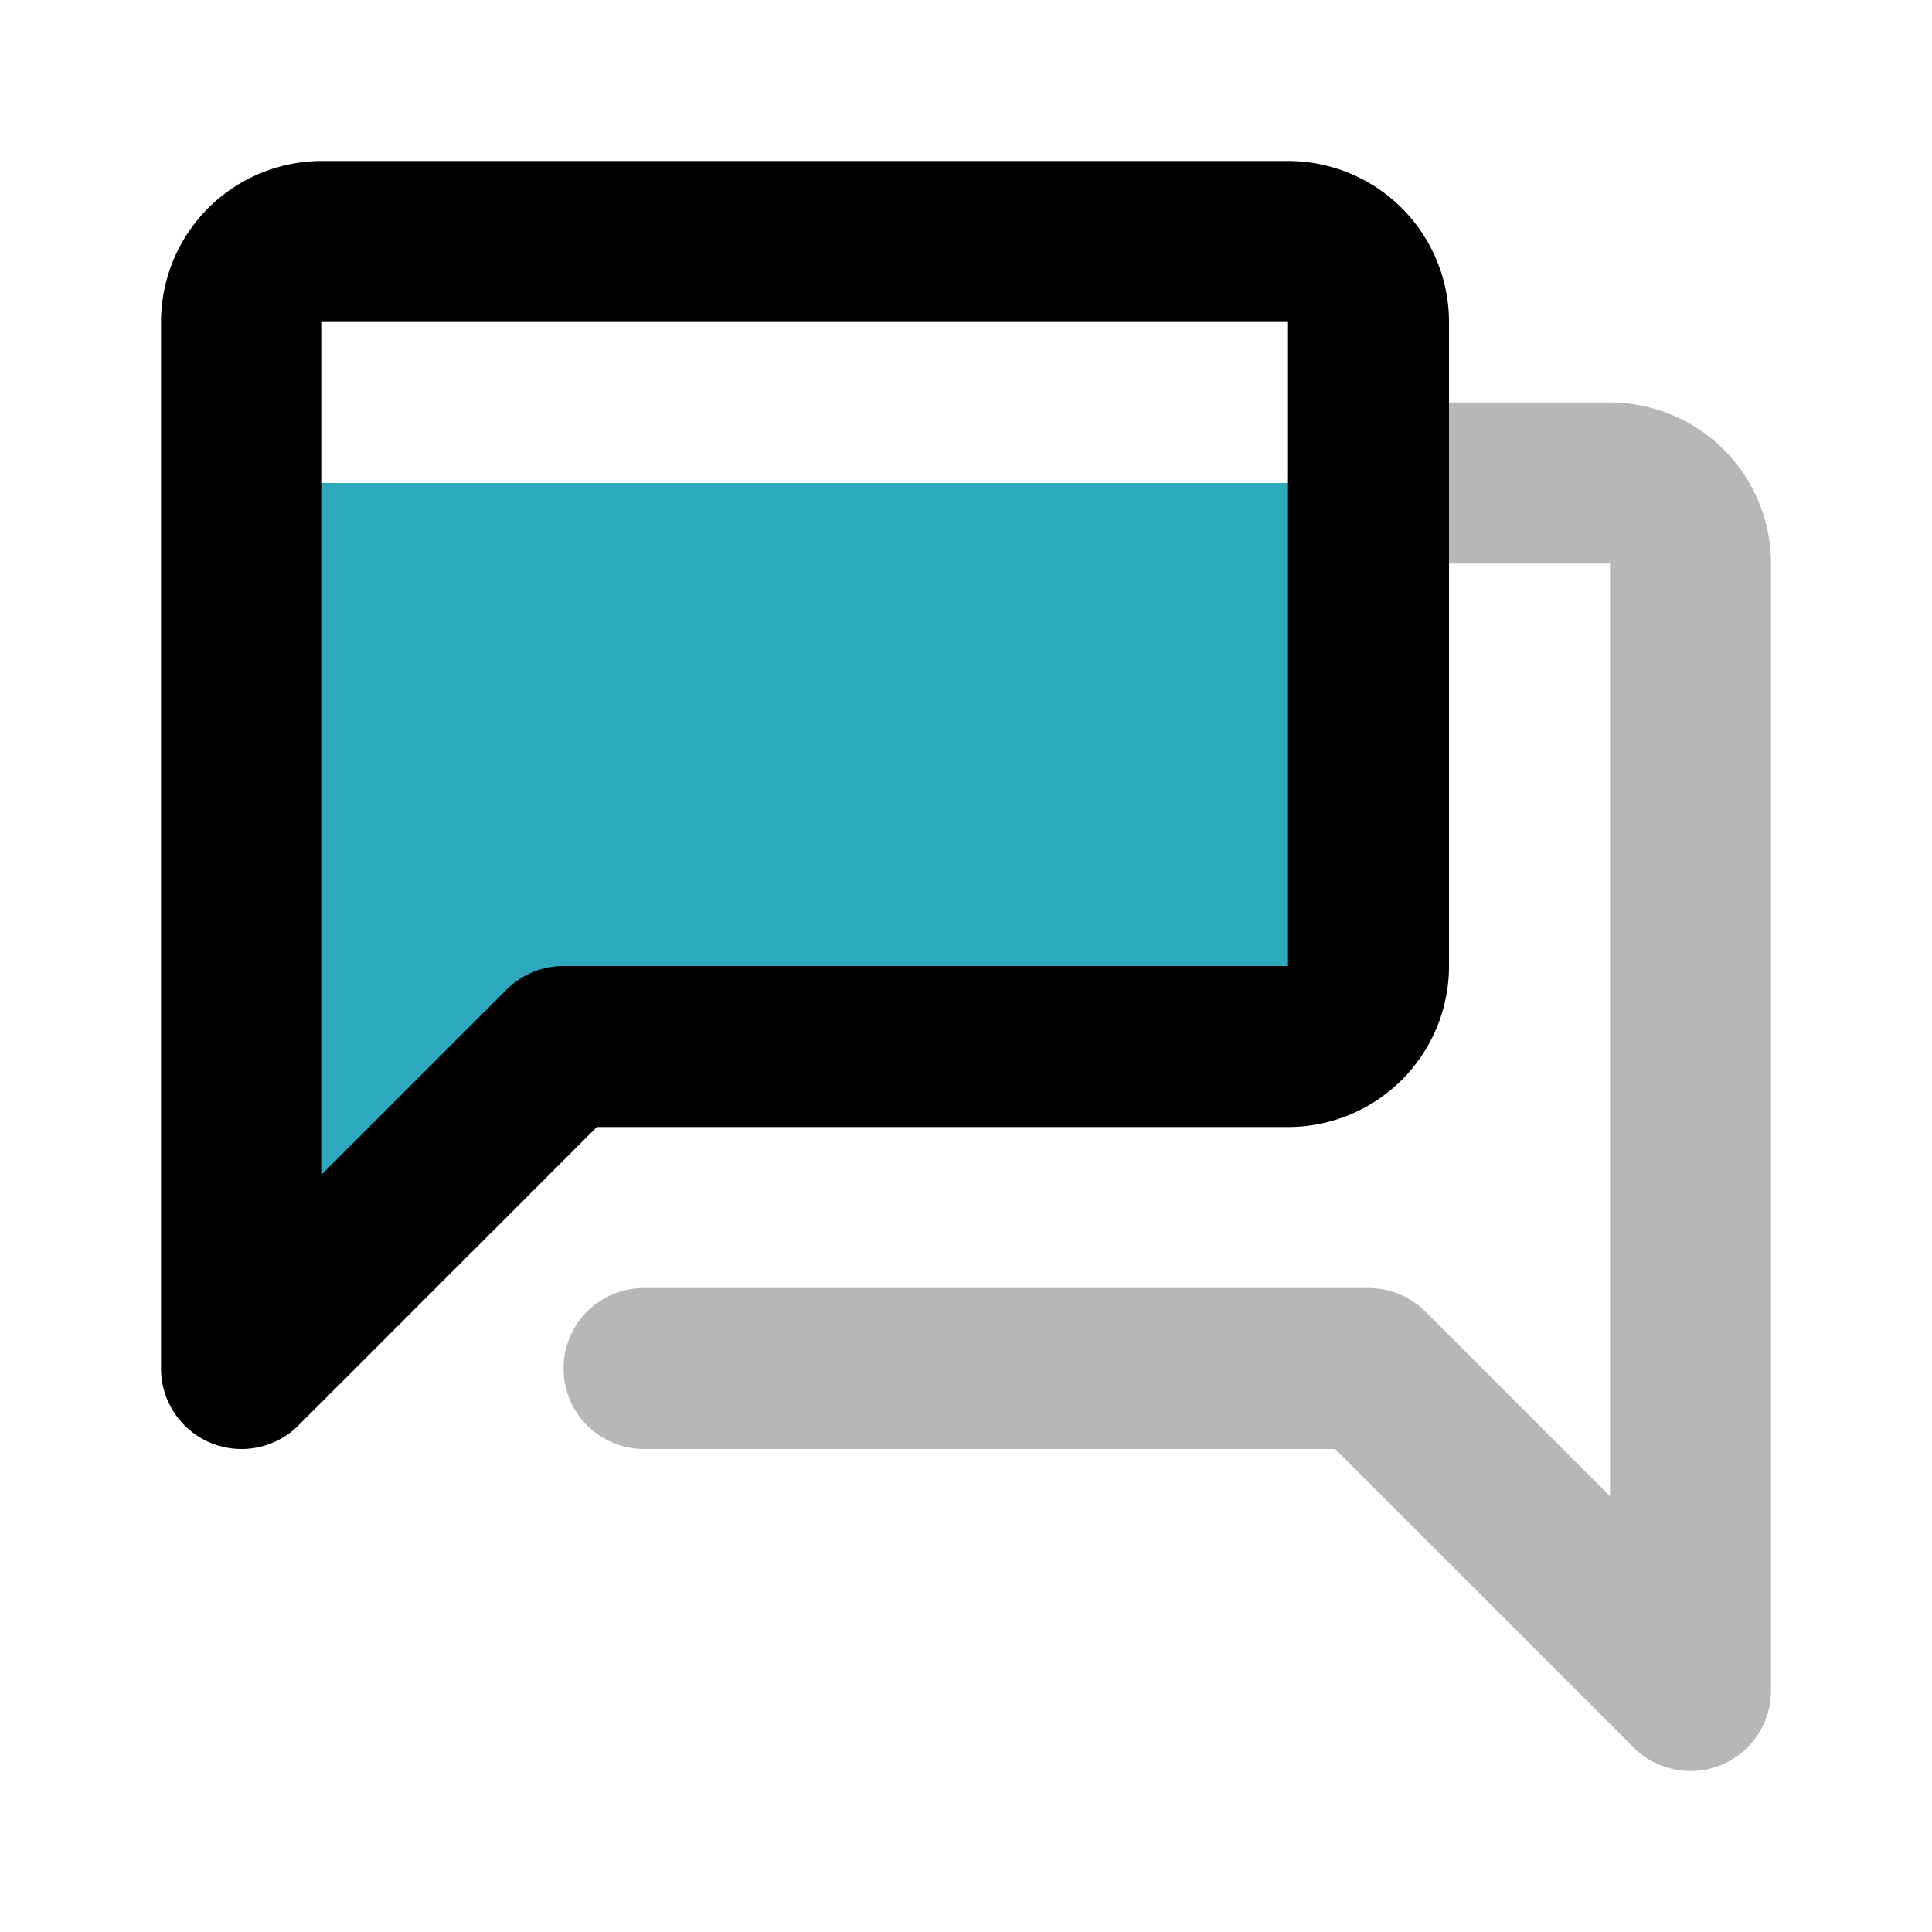
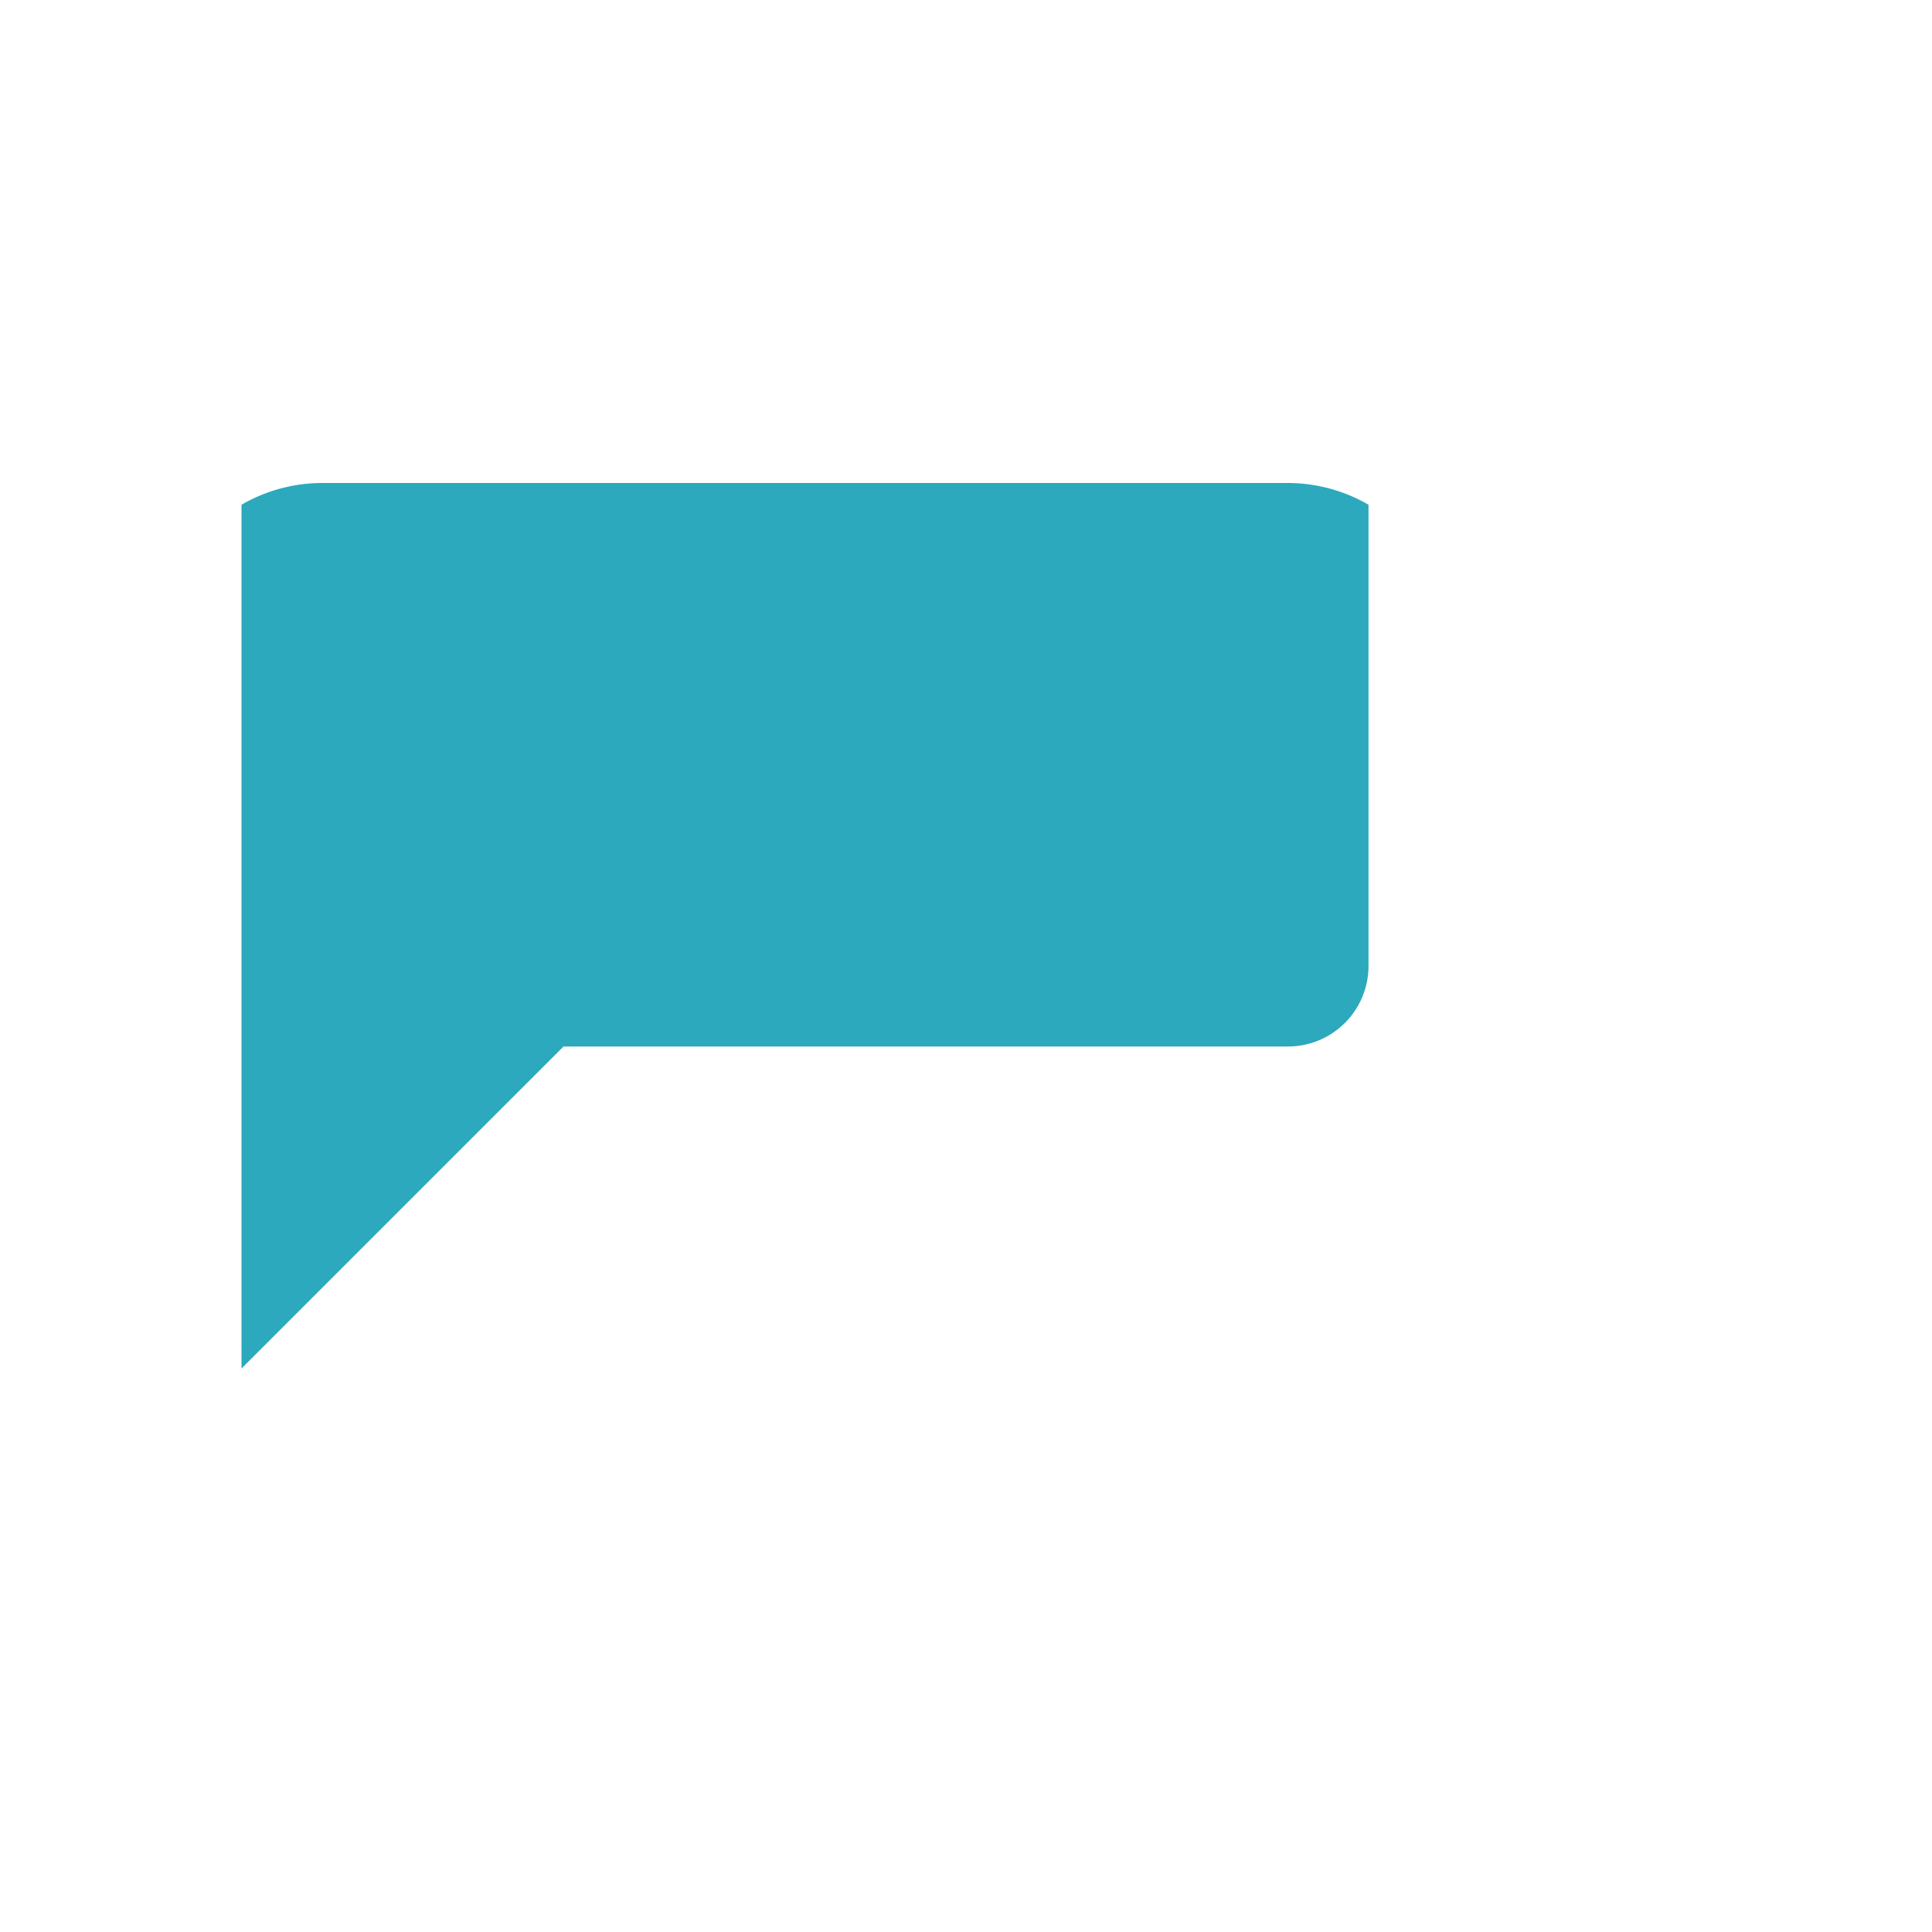
<svg xmlns="http://www.w3.org/2000/svg" width="800px" height="800px" viewBox="0 0 24 24" id="conversation-alt" class="icon multi-color">
  <title style="stroke-width: 2;">conversation alt</title>
-   <path id="tertiary-stroke" d="M8,17h9l4,4V7a1,1,0,0,0-1-1H17" style="fill: none; stroke: #b7b7b7; stroke-linecap: round; stroke-linejoin: round; stroke-width: 2;" />
  <path id="secondary-fill" d="M17,6.27V12a1,1,0,0,1-1,1H7L3,17V6.27A2,2,0,0,1,4,6H16A2,2,0,0,1,17,6.27Z" style="fill: rgb(44, 169, 188); stroke-width: 2;" />
-   <path id="primary-stroke" d="M17,4v8a1,1,0,0,1-1,1H7L3,17V4A1,1,0,0,1,4,3H16A1,1,0,0,1,17,4Z" style="fill: none; stroke: rgb(0, 0, 0); stroke-linecap: round; stroke-linejoin: round; stroke-width: 2;" />
</svg>